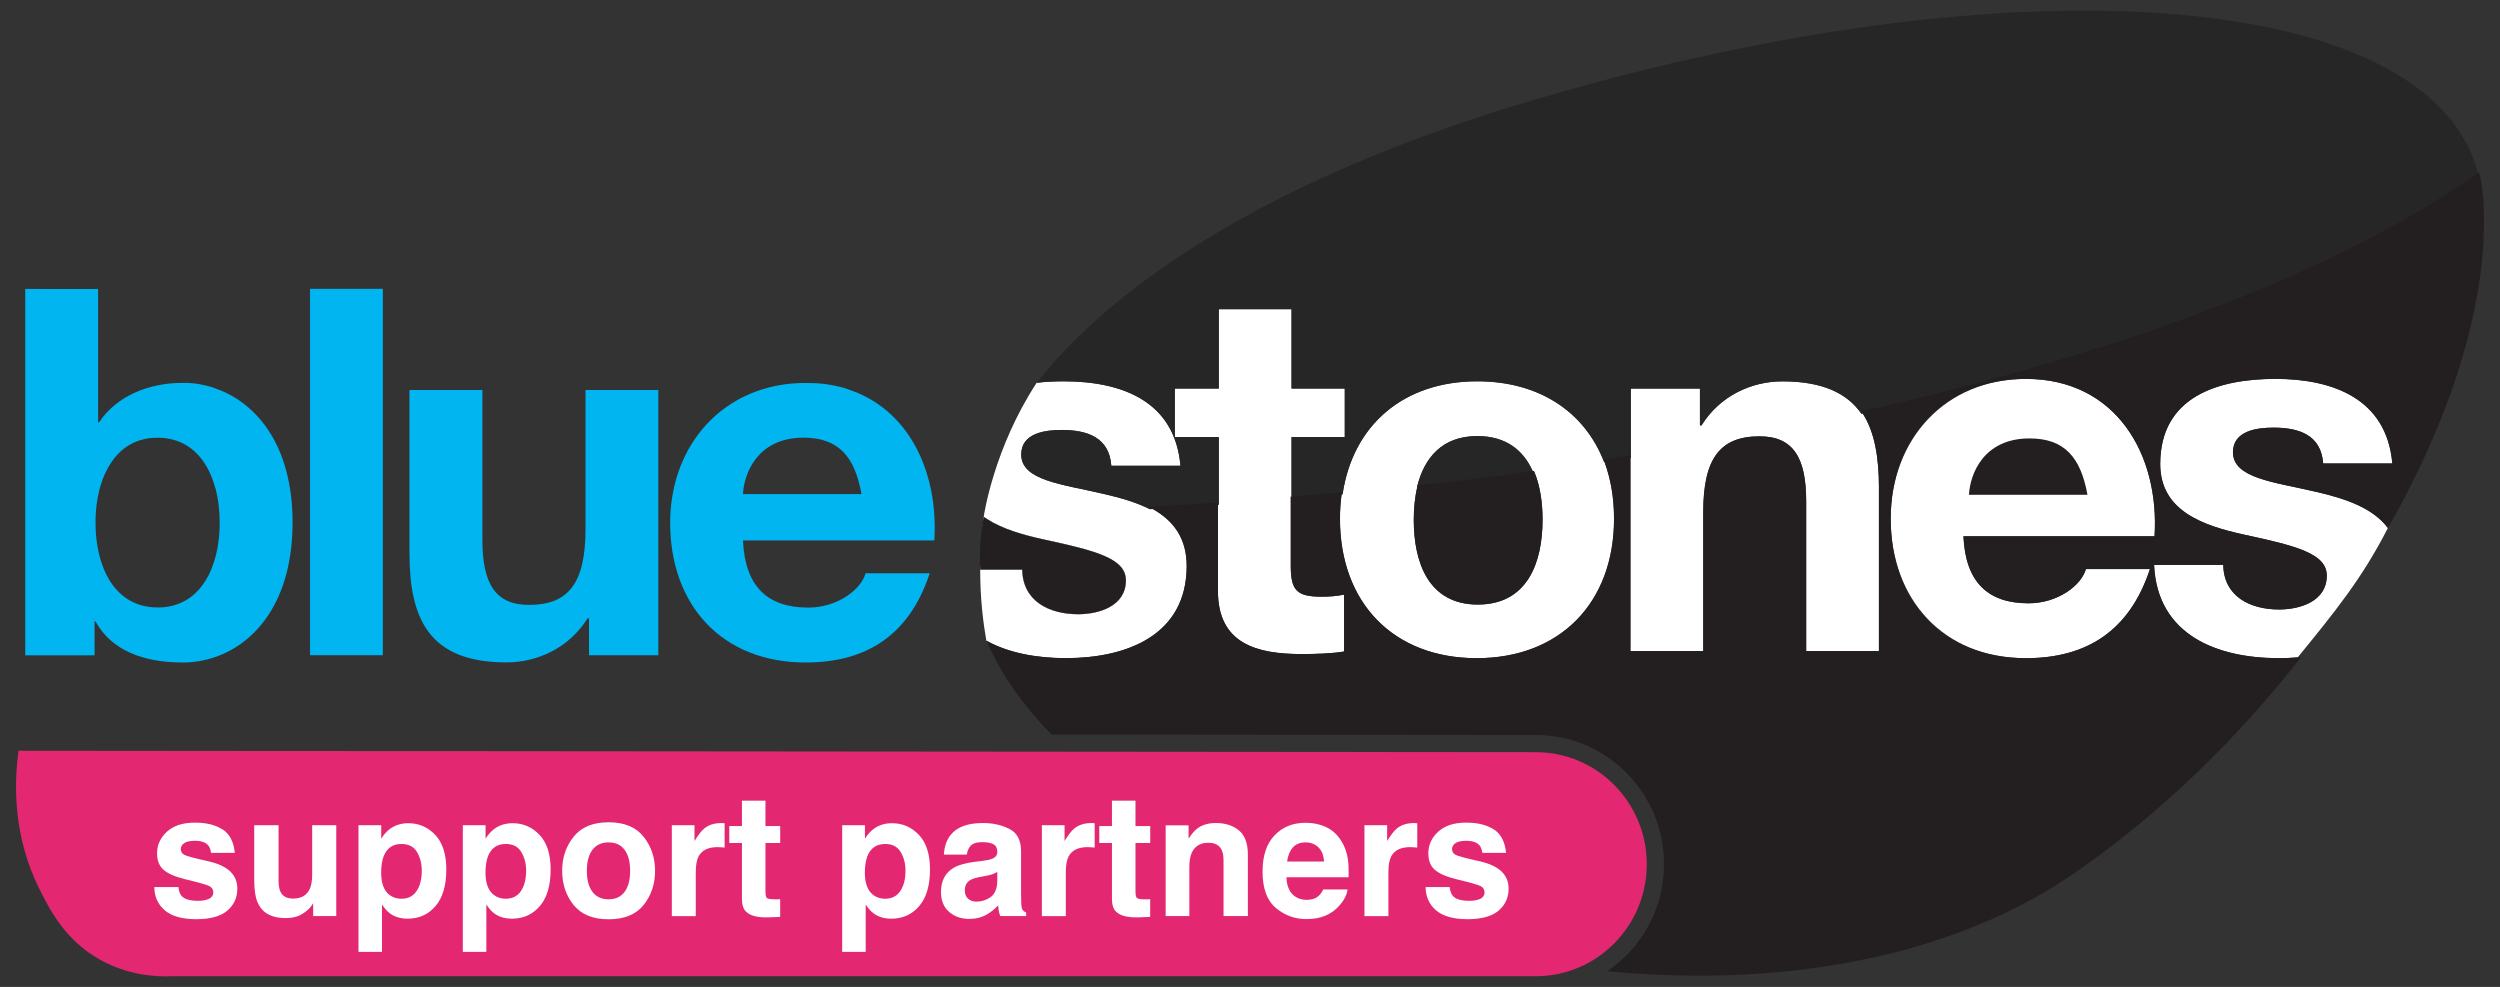
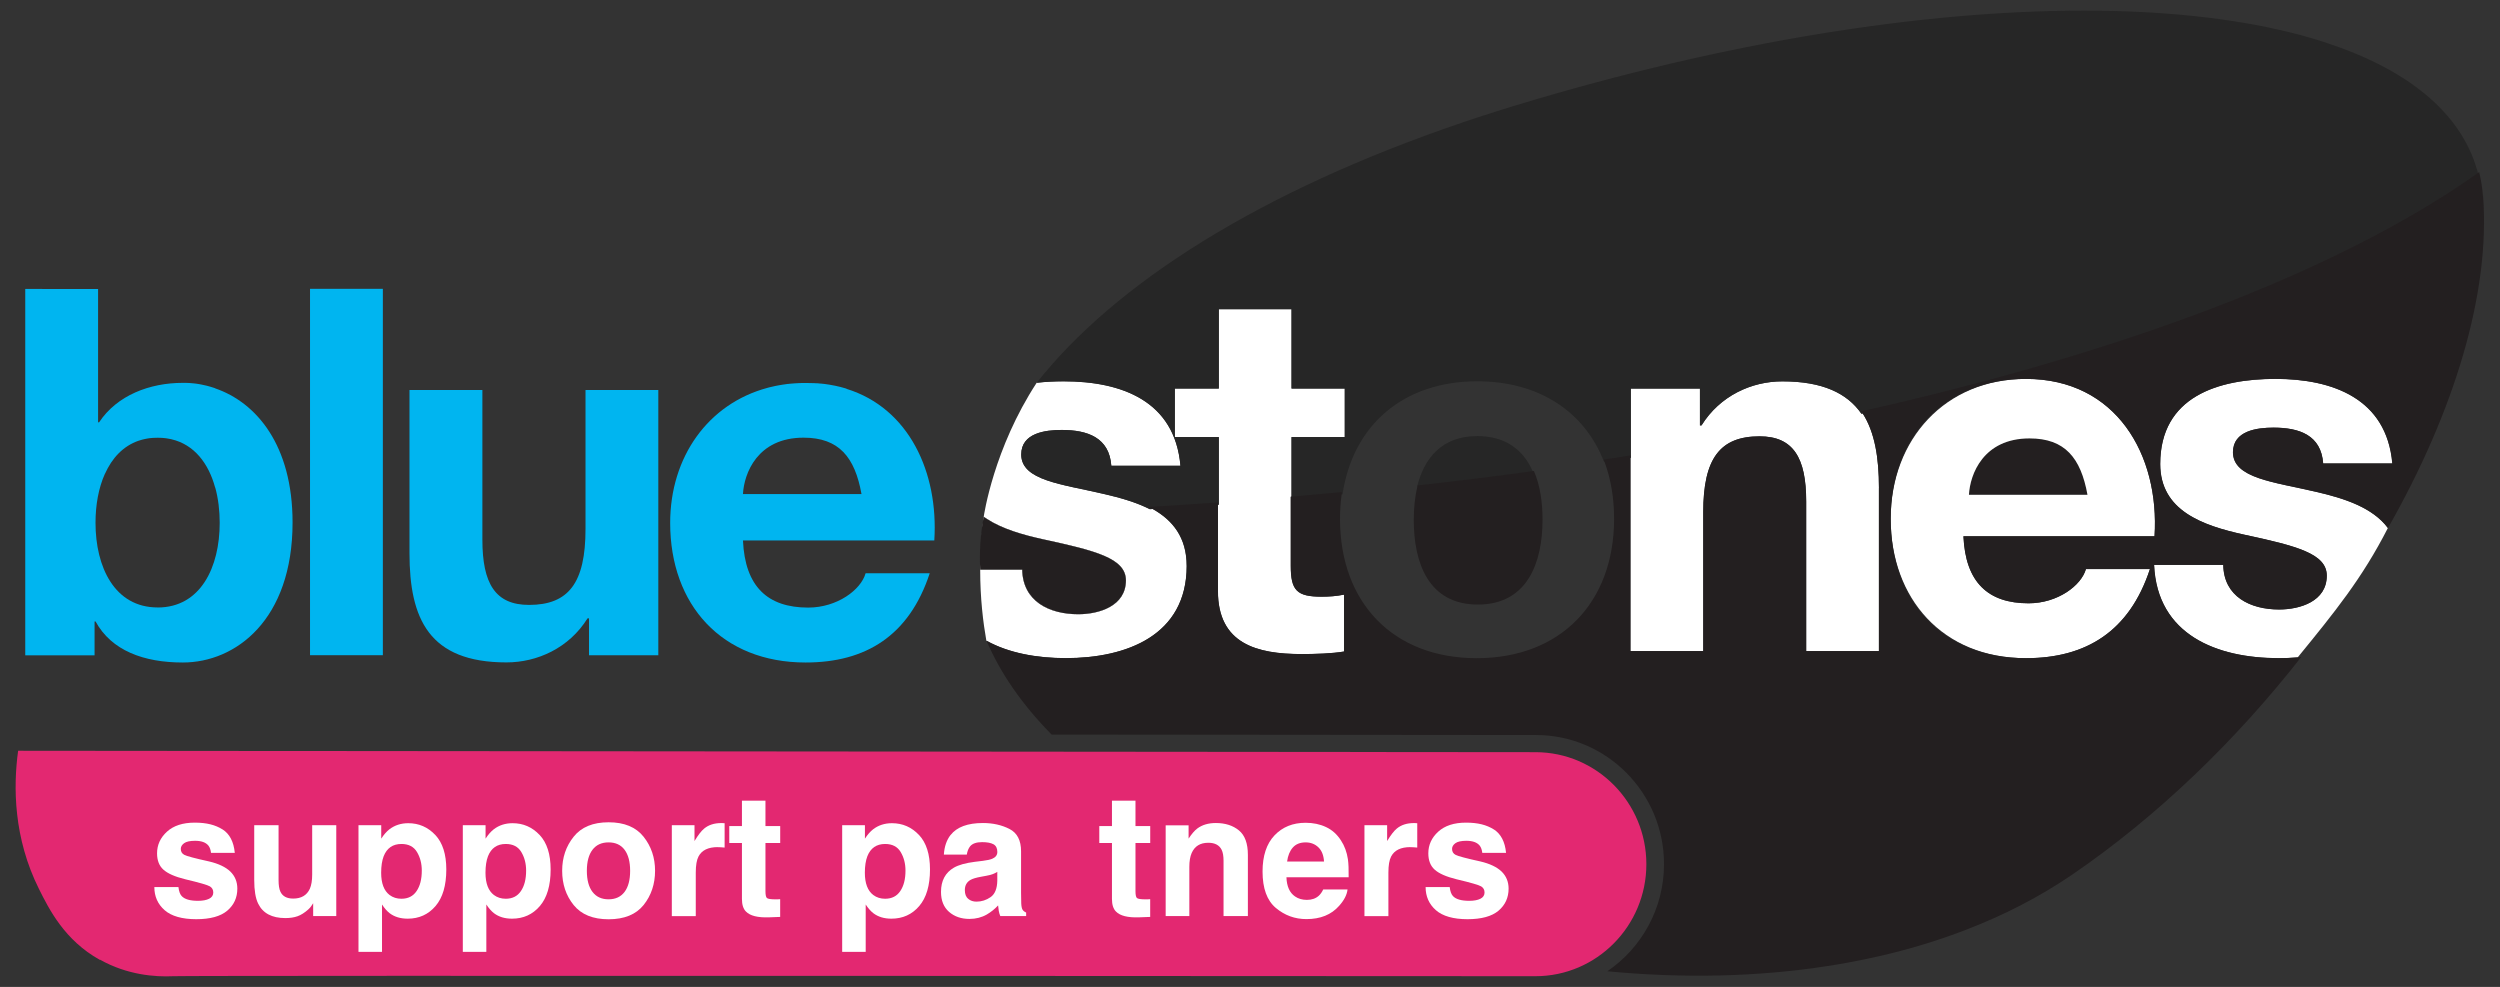
<svg xmlns="http://www.w3.org/2000/svg" id="Layer_1" viewBox="0 0 708.82 279.83">
  <rect x="0" y="0" width="708.82" height="279.83" fill="#333333" stroke="none" />
  <defs>
    <style>.cls-1{fill:#00b5f0;}.cls-2{fill:#fff;}.cls-3{fill:#e32871;}.cls-4{fill:#231f20;}.cls-5{fill:#262626;}</style>
  </defs>
  <path class="cls-2" d="m677.03,149.7c-7.28,14.27-15.07,23.83-25.57,36.69-1.8.15-3.61.22-5.43.22-17.43,0-34.43-6.54-35.31-26.44h19.62c.14,9.01,7.7,12.64,15.83,12.64,5.95,0,13.51-2.32,13.51-9.59,0-6.25-8.57-8.43-23.39-11.62-11.92-2.61-23.83-6.83-23.83-20.04,0-19.19,16.56-24.13,32.68-24.13s31.53,5.52,33.13,23.98h-19.61c-.58-7.99-6.69-10.16-14.09-10.16-4.65,0-11.48.87-11.48,6.97,0,7.41,11.62,8.43,23.39,11.19,8.17,1.87,16.2,4.48,20.54,10.3Z" />
  <path class="cls-4" d="m591.87,140.29h-33.61c.3-5.82,4.07-15.99,17.18-15.99,10.03,0,14.54,5.51,16.43,15.99Z" />
-   <path class="cls-3" d="m28.39,272.12c7.72,4.31,15.53,4.91,20.73,4.66h.12s386.22,0,386.22,0c17.34,0,31.45-14.25,31.45-31.76s-14.11-31.76-31.45-31.76l-430.2-.4c-1.41,10.23-1.31,24.73,5.9,39.17,2.89,5.79,7.26,14.53,17.22,20.09Z" />
+   <path class="cls-3" d="m28.39,272.12c7.72,4.31,15.53,4.91,20.73,4.66s386.22,0,386.22,0c17.34,0,31.45-14.25,31.45-31.76s-14.11-31.76-31.45-31.76l-430.2-.4c-1.41,10.23-1.31,24.73,5.9,39.17,2.89,5.79,7.26,14.53,17.22,20.09Z" />
  <path class="cls-2" d="m336.44,160.46c0,19.76-17.13,26.15-34.29,26.15-8.12,0-16.15-1.42-22.49-4.94-.9-5.11-1.76-12-1.75-20.16h11.91c.16,9.01,7.7,12.64,15.88,12.64,5.95,0,13.52-2.33,13.52-9.59,0-6.26-8.59-8.43-23.42-11.64-5.77-1.26-11.54-2.91-15.96-5.77h-.01l-.92-.63h0c.07-.45,2.83-19.37,15.02-38,2.52-.29,5.11-.41,7.67-.41,16.39,0,31.49,5.53,33.09,23.94h-19.6c-.58-7.96-6.69-10.15-14.07-10.15-4.65,0-11.47.86-11.47,6.96,0,7.41,11.61,8.41,23.36,11.17,4.62,1.06,9.2,2.35,13.09,4.33.27-.01.54-.03.8-.05,5.67,3.19,9.63,8.05,9.63,16.13Z" />
  <path class="cls-2" d="m289.84,161.51h-11.91s0-7.9,1-14.98l.92.63h.01c4.42,2.86,10.19,4.5,15.96,5.77,14.83,3.21,23.42,5.37,23.42,11.64,0,7.26-7.56,9.59-13.52,9.59-8.18,0-15.71-3.63-15.88-12.64Z" />
  <path class="cls-2" d="m365.95,140.84v19.62c0,6.97,1.75,8.72,8.72,8.72,2.16,0,4.2-.14,6.39-.58v16.13c-3.48.58-8,.72-12.07.72-12.65,0-23.69-2.9-23.69-17.88v-24.45c.09,0,.18-.01.27-.02v-19.17h-12.47v-13.76h12.47v-22.5h20.62v22.5h15.09v13.76h-15.09v16.89c-.08,0-.16.01-.24.02Z" />
  <path class="cls-2" d="m532.72,138.38v46.22h-20.62v-42.43c0-12.34-3.62-18.45-13.23-18.45-11.18,0-15.96,6.26-15.96,21.5v39.38h-20.64v-54.79l.12-.02v-19.62h19.6v10.45h.44c5.23-8.43,14.21-12.49,22.92-12.49,11.41,0,18.38,3.35,22.43,9.18.12-.03.23-.05.35-.08,3.43,5.31,4.61,12.56,4.61,21.16Z" />
-   <path class="cls-2" d="m454.9,130.95s-.07,0-.1.01c-5.5-14.22-18.41-22.85-35.96-22.85-20.91,0-35.28,12.42-38.18,32.04-.1,0-.2.02-.3.03-.3,2.22-.46,4.52-.46,6.91,0,23.83,15.25,39.52,38.77,39.52s38.94-15.69,38.94-39.52c0-5.93-.94-11.34-2.71-16.14Zm-35.89,40.46c-13.96,0-18.17-12.05-18.17-24,0-3.24.31-6.46,1.01-9.45-.02,0-.03,0-.05,0,1.99-8.03,6.98-14.32,17.05-14.32,8.24,0,13.1,4.11,15.71,9.93.12-.01.23-.03.35-.05,1.77,4.09,2.45,8.98,2.45,13.88,0,11.94-4.2,24-18.34,24Z" />
  <path class="cls-1" d="m240.01,110.2s-.08-.02-.12-.04c-1.01-.31-2.06-.58-3.13-.8-.03,0-.06-.01-.09-.02,0,0-.02,0-.02,0-.04,0-.07-.01-.11-.02-.88-.18-1.79-.33-2.71-.45-.04,0-.07-.01-.11-.02-.02,0-.03,0-.04,0-.1-.01-.21-.02-.31-.03-.18-.02-.36-.04-.55-.06-.02,0-.05,0-.07,0-.05,0-.09,0-.13-.01-.1-.01-.21-.02-.31-.03-.18-.02-.35-.03-.53-.05-.02,0-.05,0-.07,0-.05,0-.1,0-.15,0-.04,0-.09,0-.13,0-.25-.02-.5-.03-.75-.05-.02,0-.03,0-.05,0-.05,0-.1,0-.15,0-.06,0-.13,0-.19,0-.62-.03-1.24-.04-1.88-.04-.35,0-.7,0-1.05.01-.17,0-.34.01-.51.02-.16,0-.31,0-.47.02-.07,0-.14,0-.21.01-.18,0-.36.02-.55.03-.11,0-.22.01-.33.02-.26.02-.51.04-.76.06-.09,0-.17.01-.26.02h0c-.08,0-.15.02-.23.02-.22.02-.45.05-.67.07-.03,0-.06,0-.09,0-.18.02-.35.05-.53.08-.32.04-.65.09-.97.14-.3.05-.6.1-.89.15-.34.06-.68.12-1.02.19-.25.05-.49.11-.74.17-.38.08-.75.17-1.12.26-.15.04-.29.08-.43.12-16.79,4.52-27.57,19.55-27.57,38.3,0,23.28,14.69,39.57,38.4,39.57,17.01,0,29.37-7.57,35.19-25.3h-18.18c-1.3,4.66-8.01,9.73-16.29,9.73-11.5,0-17.9-5.96-18.48-19.03h54.25c1.23-19.32-7.19-37.51-24.89-42.99Zm4.25,29.88h-33.61c.31-5.82,4.07-15.99,17.18-15.99,10.03,0,14.55,5.51,16.43,15.99Z" />
  <path class="cls-1" d="m60.99,110.07c-.09-.03-.18-.06-.27-.09-.29-.1-.57-.19-.86-.27-.14-.04-.27-.08-.41-.12-.27-.08-.53-.15-.8-.22-.18-.04-.35-.08-.53-.12-.38-.09-.76-.17-1.13-.24-.21-.04-.42-.08-.64-.12-.04,0-.07-.01-.11-.02-.03,0-.06,0-.09-.01-.09-.01-.17-.03-.26-.04-.04,0-.09-.01-.13-.02-.07,0-.14-.02-.22-.03-.14-.02-.28-.03-.42-.05-.09,0-.18-.02-.26-.03-.04,0-.09,0-.13-.01-.07,0-.14-.01-.22-.02-.01,0-.02,0-.04,0-.11-.01-.21-.02-.32-.03-.11,0-.22-.02-.34-.03-.12,0-.24-.02-.36-.02-.04,0-.08,0-.12,0-.08,0-.17,0-.25-.01-.12,0-.24-.01-.36-.02-.08,0-.16,0-.24,0-.22,0-.44,0-.67,0-9.31,0-18.62,3.49-23.72,11.2h-.28v-37.82H7.16v103.88h19.65v-9.61h.28c4.52,8.28,13.69,11.64,24.74,11.64,14.99,0,31.12-12.08,31.12-39.71,0-21.88-10.22-33.99-21.95-38.02Zm-16.29,62.16c-12.22,0-17.62-11.47-17.62-24,0-5.04.86-9.9,2.67-13.91,0,0,.01,0,.02,0,1.99-4.44,5.13-7.85,9.54-9.37,0,0,.02,0,.02,0,.24-.08.48-.15.72-.22.08-.02.15-.05.23-.07.2-.05.4-.1.6-.14.12-.03.23-.05.35-.08.17-.04.35-.07.53-.1.18-.03.37-.06.55-.09.09-.01.18-.02.27-.03.3-.04.6-.06.91-.08.06,0,.11,0,.17,0,.34-.02.69-.03,1.04-.03s.71.01,1.06.03c.04,0,.08,0,.11,0,.32.02.64.05.95.09.06,0,.12.01.17.02.11.01.22.03.33.05.38.06.75.12,1.11.2.06.01.11.02.17.04,6.49,1.51,10.53,6.85,12.39,13.67.01,0,.02,0,.03,0,.86,3.11,1.27,6.52,1.27,10.03,0,12.53-5.38,24-17.6,24Z" />
  <path class="cls-1" d="m166.01,146.21v3.77c0,15.29-4.79,21.53-16.02,21.53-9.59,0-13.22-6.1-13.22-18.48v-42.45h-20.67v46.25c0,18.62,5.54,30.98,27.49,30.98,8.73,0,17.76-4.07,23-12.5h.41v10.47h19.65v-75.2h-20.64v35.63Z" />
  <polygon class="cls-1" points="87.9 141 87.9 185.77 108.55 185.77 108.55 142.77 108.55 81.89 87.9 81.89 87.9 141" />
  <path class="cls-5" d="m434.69,133.89c-10.76,1.48-21.72,2.83-32.84,4.07-.02,0-.03,0-.05,0,1.99-8.03,6.98-14.32,17.05-14.32,8.24,0,13.1,4.11,15.71,9.93.05.1.09.2.14.31Z" />
  <path class="cls-5" d="m702.74,49.55c-3.31,2.36-6.79,4.69-10.43,6.99-38.44,24.3-95.1,45.14-164.2,60.68-.12.03-.23.05-.35.08-4.05-5.83-11.02-9.18-22.43-9.18-8.71,0-17.69,4.07-22.92,12.49h-.44v-10.45h-19.6v19.62l-.12.02c-2.44.39-4.9.77-7.36,1.15-.03,0-.07,0-.1.01-5.5-14.22-18.41-22.85-35.96-22.85-20.91,0-35.28,12.42-38.18,32.04-.1,0-.2.02-.3.03-4.69.46-9.43.88-14.17,1.29v-17.55h15.09v-13.76h-15.09v-22.5h-20.62v22.5h-12.47v13.76h12.47v19.17c-.09,0-.18.01-.27.02-6.12.44-12.28.84-18.49,1.21-.27.01-.54.03-.8.05-3.89-1.97-8.47-3.27-13.09-4.33-11.75-2.77-23.36-3.76-23.36-11.17,0-6.11,6.82-6.96,11.47-6.96,7.38,0,13.49,2.18,14.07,10.15h19.6c-1.6-18.41-16.7-23.94-33.09-23.94-2.56,0-5.14.12-7.67.41,1.32-1.67,2.71-3.34,4.16-4.99.01-.02.03-.04.05-.05,24.58-28.02,68-53.69,127.42-72.32.13-.05.26-.08.39-.12.56-.18,1.11-.35,1.67-.52.12-.04.25-.08.37-.12.67-.2,1.35-.41,2.03-.61,59.56-18.07,115.31-26.79,160.77-26.79,22.19,0,41.92,2.08,58.44,6.16.03,0,.05,0,.07.01.34.08.67.17,1.01.25.14.03.26.07.39.1.25.07.5.12.74.19.13.03.27.07.39.1.22.06.44.12.65.18.19.05.39.1.58.16.16.05.31.08.46.13.24.07.48.13.72.2.09.03.2.06.28.08.25.07.5.14.75.22.12.03.23.07.34.1.24.07.46.14.7.21.1.03.21.06.31.09.26.08.5.15.75.23.08.03.16.05.24.08.27.08.56.17.84.26.02,0,.04.01.07.02.31.1.62.2.93.31h0c22.94,7.51,38.12,19.61,42.87,36.05h0c.06.22.12.43.18.65.01.03.02.07.03.1s.02.08.03.12c.04.14.08.29.11.43,0,.03.02.07.03.1Z" />
  <path class="cls-4" d="m437.35,147.41c0,11.94-4.2,24-18.34,24s-18.17-12.05-18.17-24c0-3.24.31-6.46,1.01-9.45.03-.11.05-.22.08-.33,11.05-1.24,21.93-2.58,32.63-4.05.12-.01.23-.03.35-.05,1.77,4.09,2.45,8.98,2.45,13.88Z" />
  <path class="cls-4" d="m319.23,164.56c0,7.26-7.56,9.59-13.52,9.59-8.18,0-15.71-3.63-15.88-12.64h-11.91c-.28-4.99.05-9.99.98-15,0,0,.01.01.02.01h0s.92.63.92.63h.01c4.42,2.86,10.19,4.5,15.96,5.77,14.83,3.21,23.42,5.37,23.42,11.64Z" />
  <path class="cls-2" d="m574.42,107.43c-22.83,0-38.35,17.16-38.35,39.66s14.66,39.52,38.35,39.52c17,0,29.34-7.56,35.15-25.27h-18.15c-1.3,4.65-8,9.71-16.27,9.71-11.49,0-17.88-5.95-18.46-19.01h54.18c1.47-23.11-10.87-44.61-36.45-44.61Zm-16.17,32.86c.3-5.82,4.07-15.99,17.18-15.99,10.03,0,14.54,5.51,16.43,15.99h-33.61Z" />
  <path class="cls-4" d="m703.99,55.54c-.18-2.32-.54-4.58-1.08-6.75-.1.07-.21.15-.31.22-3.34,2.38-6.86,4.73-10.54,7.04-38.55,24.26-95.24,45.07-164.33,60.57t-.01,0c.14.2.27.39.4.59,3.43,5.31,4.61,12.56,4.61,21.16v46.22h-20.62v-42.43c0-12.34-3.62-18.45-13.23-18.45-11.18,0-15.96,6.26-15.96,21.5v39.38h-20.64v-55.47c-2.52.41-5.05.8-7.59,1.19h0c.08.21.16.43.24.64,1.77,4.8,2.71,10.21,2.71,16.14,0,23.83-15.25,39.52-38.94,39.52s-38.77-15.7-38.77-39.52c0-2.39.16-4.69.46-6.91.03-.23.06-.45.09-.67t-.01,0c-4.71.45-9.47.88-14.25,1.3-.08,0-.16.01-.24.02v19.62c0,6.97,1.75,8.72,8.72,8.72,2.16,0,4.2-.14,6.39-.58v16.13c-3.48.58-8,.72-12.07.72-12.65,0-23.69-2.9-23.69-17.88v-25.11c-6.48.46-13.01.89-19.58,1.27,0,0,0,0,0,0,.37.19.74.39,1.1.59,5.67,3.19,9.63,8.05,9.63,16.13,0,19.76-17.13,26.15-34.29,26.15-8.12,0-16.15-1.42-22.49-4.94,3.9,9.13,10.03,18.05,18.46,26.62l137.34.13c20.01,0,36.29,16.42,36.29,36.6,0,12.64-6.39,23.8-16.08,30.38,21.5,2.06,42.69,1.61,62.58-1.5.77-.11,1.54-.24,2.3-.37,1.12-.19,2.22-.38,3.33-.58,2.93-.54,5.84-1.14,8.72-1.79,2.13-.49,4.24-1.01,6.33-1.56.56-.15,1.12-.3,1.68-.45,1.11-.31,2.22-.63,3.33-.95.56-.16,1.1-.33,1.65-.5,1.09-.34,2.18-.68,3.27-1.03.54-.18,1.08-.36,1.62-.54.78-.27,1.56-.54,2.34-.81.78-.27,1.57-.56,2.35-.85.73-.27,1.46-.54,2.18-.82,10.86-4.18,20.96-9.38,30.11-15.63,24.28-16.59,46.52-38.16,64.95-61.71-.31.03-.63.06-.95.09-1.8.15-3.61.22-5.43.22-17.43,0-34.43-6.54-35.31-26.44h19.62c.14,9.01,7.7,12.64,15.83,12.64,5.96,0,13.51-2.32,13.51-9.59,0-6.25-8.57-8.43-23.39-11.62-11.92-2.61-23.83-6.83-23.83-20.04,0-19.19,16.56-24.13,32.68-24.13s31.53,5.52,33.13,23.98h-19.61c-.58-7.99-6.69-10.16-14.09-10.16-4.65,0-11.48.87-11.48,6.97,0,7.41,11.62,8.43,23.39,11.19,8.17,1.87,16.2,4.48,20.54,10.3,18.69-32.83,29.08-66.53,26.96-94.16Zm-93.12,96.5h-54.18c.58,13.06,6.98,19.01,18.46,19.01,8.27,0,14.97-5.06,16.27-9.71h18.15c-5.81,17.71-18.15,25.27-35.15,25.27-23.69,0-38.35-16.27-38.35-39.52s15.53-39.66,38.35-39.66c25.58,0,37.92,21.51,36.45,44.61Z" />
  <path class="cls-2" d="m63.09,235.15c2.02,1.29,3.18,3.51,3.48,6.67h-6.74c-.09-.87-.34-1.55-.73-2.06-.74-.91-2-1.37-3.78-1.37-1.47,0-2.51.23-3.13.69-.62.46-.93.99-.93,1.61,0,.77.33,1.33.99,1.68.66.36,3,.99,7.02,1.87,2.68.63,4.69,1.58,6.03,2.86,1.32,1.29,1.99,2.91,1.99,4.85,0,2.55-.95,4.64-2.85,6.25s-4.83,2.42-8.81,2.42-7.04-.86-8.97-2.57-2.9-3.89-2.9-6.54h6.83c.14,1.2.45,2.05.92,2.55.83.9,2.38,1.35,4.63,1.35,1.32,0,2.38-.2,3.16-.59s1.17-.99,1.17-1.77-.32-1.33-.95-1.73c-.63-.39-2.97-1.07-7.02-2.03-2.92-.72-4.97-1.63-6.17-2.72-1.2-1.07-1.8-2.62-1.8-4.63,0-2.38.93-4.42,2.8-6.13,1.87-1.71,4.5-2.57,7.88-2.57s5.84.64,7.87,1.92Z" />
  <path class="cls-2" d="m88.79,256.09c-.06.08-.22.32-.47.71-.25.39-.55.74-.9,1.04-1.06.95-2.08,1.59-3.06,1.94-.99.35-2.14.52-3.46.52-3.81,0-6.38-1.37-7.71-4.11-.74-1.51-1.11-3.74-1.11-6.69v-15.53h6.9v15.53c0,1.47.17,2.57.52,3.31.61,1.31,1.82,1.96,3.62,1.96,2.3,0,3.88-.93,4.73-2.79.44-1.01.66-2.34.66-4v-14.02h6.83v25.77h-6.55v-3.64Z" />
  <path class="cls-2" d="m123.42,236.73c2.08,2.22,3.12,5.48,3.12,9.79,0,4.54-1.02,8-3.06,10.38-2.04,2.38-4.67,3.57-7.88,3.57-2.05,0-3.75-.51-5.11-1.54-.74-.57-1.47-1.39-2.18-2.48v13.43h-6.67v-35.91h6.45v3.81c.72-1.12,1.5-2,2.32-2.65,1.5-1.15,3.28-1.73,5.34-1.73,3.01,0,5.56,1.11,7.66,3.33Zm-3.83,10.12c0-1.99-.45-3.74-1.36-5.27-.91-1.53-2.38-2.29-4.41-2.29-2.44,0-4.12,1.16-5.04,3.48-.47,1.23-.71,2.79-.71,4.68,0,3,.8,5.1,2.39,6.31.95.71,2.06,1.06,3.36,1.06,1.88,0,3.31-.72,4.29-2.17.99-1.45,1.48-3.38,1.48-5.79Z" />
  <path class="cls-2" d="m153,236.73c2.08,2.22,3.12,5.48,3.12,9.79,0,4.54-1.02,8-3.06,10.38-2.04,2.38-4.67,3.57-7.88,3.57-2.05,0-3.75-.51-5.11-1.54-.74-.57-1.47-1.39-2.18-2.48v13.43h-6.67v-35.91h6.45v3.81c.72-1.12,1.5-2,2.32-2.65,1.5-1.15,3.28-1.73,5.34-1.73,3.01,0,5.56,1.11,7.66,3.33Zm-3.83,10.12c0-1.99-.45-3.74-1.36-5.27-.91-1.53-2.38-2.29-4.41-2.29-2.44,0-4.12,1.16-5.04,3.48-.47,1.23-.71,2.79-.71,4.68,0,3,.8,5.1,2.39,6.31.95.71,2.06,1.06,3.36,1.06,1.88,0,3.31-.72,4.29-2.17.99-1.45,1.48-3.38,1.48-5.79Z" />
  <path class="cls-2" d="m182.47,237.23c2.17,2.73,3.26,5.95,3.26,9.67s-1.09,7.02-3.26,9.71c-2.17,2.69-5.48,4.03-9.91,4.03s-7.73-1.34-9.91-4.03c-2.17-2.69-3.26-5.92-3.26-9.71s1.09-6.94,3.26-9.67c2.17-2.73,5.48-4.09,9.91-4.09s7.73,1.36,9.91,4.09Zm-9.93,1.61c-1.97,0-3.49.7-4.55,2.09s-1.6,3.38-1.6,5.97.53,4.58,1.6,5.98,2.58,2.1,4.55,2.1,3.48-.7,4.54-2.1,1.58-3.4,1.58-5.98-.53-4.57-1.58-5.97-2.57-2.09-4.54-2.09Z" />
  <path class="cls-2" d="m203.51,240.18c-2.71,0-4.53.88-5.46,2.65-.52.99-.78,2.52-.78,4.59v12.32h-6.79v-25.77h6.43v4.49c1.04-1.72,1.95-2.89,2.72-3.52,1.26-1.06,2.9-1.58,4.92-1.58.13,0,.23,0,.32.01s.28.02.58.04v6.9c-.42-.05-.8-.08-1.13-.09s-.6-.02-.8-.02Z" />
  <path class="cls-2" d="m221.2,254.93v5.04l-3.19.12c-3.18.11-5.36-.44-6.52-1.65-.76-.77-1.13-1.96-1.13-3.57v-15.86h-3.59v-4.8h3.59v-7.19h6.67v7.19h4.18v4.8h-4.18v13.62c0,1.06.13,1.71.4,1.97.27.26,1.09.39,2.46.39.2,0,.42,0,.65-.01.23,0,.45-.02.67-.04Z" />
  <path class="cls-2" d="m260.56,236.73c2.08,2.22,3.12,5.48,3.12,9.79,0,4.54-1.02,8-3.06,10.38-2.04,2.38-4.67,3.57-7.88,3.57-2.05,0-3.75-.51-5.11-1.54-.74-.57-1.47-1.39-2.18-2.48v13.43h-6.67v-35.91h6.45v3.81c.72-1.12,1.5-2,2.32-2.65,1.5-1.15,3.28-1.73,5.34-1.73,3.01,0,5.56,1.11,7.66,3.33Zm-3.83,10.12c0-1.99-.45-3.74-1.36-5.27-.91-1.53-2.38-2.29-4.41-2.29-2.44,0-4.12,1.16-5.04,3.48-.47,1.23-.71,2.79-.71,4.68,0,3,.8,5.1,2.39,6.31.95.71,2.06,1.06,3.36,1.06,1.88,0,3.31-.72,4.29-2.17.99-1.45,1.48-3.38,1.48-5.79Z" />
  <path class="cls-2" d="m269.52,236.75c1.78-2.27,4.84-3.4,9.17-3.4,2.82,0,5.33.56,7.52,1.68,2.19,1.12,3.29,3.23,3.29,6.34v11.82c0,.82.02,1.81.05,2.98.05.88.18,1.48.4,1.8.22.32.55.58.99.78v.99h-7.33c-.21-.52-.35-1.01-.43-1.47s-.14-.98-.19-1.56c-.93,1.01-2,1.87-3.21,2.58-1.45.83-3.09,1.25-4.92,1.25-2.33,0-4.26-.67-5.78-2-1.52-1.33-2.28-3.22-2.28-5.66,0-3.17,1.22-5.46,3.66-6.88,1.34-.77,3.31-1.32,5.91-1.65l2.29-.28c1.25-.16,2.14-.35,2.67-.59.96-.41,1.44-1.05,1.44-1.92,0-1.06-.37-1.78-1.1-2.19-.73-.4-1.81-.6-3.23-.6-1.59,0-2.72.39-3.38,1.18-.47.58-.79,1.37-.95,2.36h-6.5c.14-2.25.77-4.11,1.89-5.56Zm5.01,18.11c.63.52,1.4.78,2.32.78,1.45,0,2.79-.43,4.01-1.28,1.22-.85,1.86-2.4,1.9-4.66v-2.51c-.42.27-.85.48-1.29.65-.43.17-1.03.32-1.79.46l-1.51.28c-1.42.25-2.43.56-3.05.92-1.04.62-1.56,1.57-1.56,2.86,0,1.15.32,1.98.97,2.48Z" />
-   <path class="cls-2" d="m308.43,240.18c-2.71,0-4.53.88-5.46,2.65-.52.99-.78,2.52-.78,4.59v12.32h-6.79v-25.77h6.43v4.49c1.04-1.72,1.95-2.89,2.72-3.52,1.26-1.06,2.9-1.58,4.92-1.58.13,0,.23,0,.32.01s.28.02.58.04v6.9c-.42-.05-.8-.08-1.13-.09s-.6-.02-.8-.02Z" />
  <path class="cls-2" d="m326.11,254.93v5.04l-3.19.12c-3.18.11-5.36-.44-6.52-1.65-.76-.77-1.13-1.96-1.13-3.57v-15.86h-3.59v-4.8h3.59v-7.19h6.67v7.19h4.18v4.8h-4.18v13.62c0,1.06.13,1.71.4,1.97.27.26,1.09.39,2.46.39.2,0,.42,0,.65-.01.23,0,.45-.02.67-.04Z" />
  <path class="cls-2" d="m342.57,238.95c-2.29,0-3.85.97-4.7,2.91-.44,1.02-.66,2.33-.66,3.92v13.95h-6.71v-25.72h6.5v3.76c.87-1.32,1.69-2.28,2.46-2.86,1.39-1.04,3.14-1.56,5.27-1.56,2.66,0,4.84.7,6.54,2.09s2.54,3.71,2.54,6.94v17.35h-6.9v-15.67c0-1.35-.18-2.39-.54-3.12-.66-1.32-1.92-1.99-3.78-1.99Z" />
  <path class="cls-2" d="m382.07,252.17c-.17,1.53-.97,3.08-2.39,4.66-2.21,2.51-5.29,3.76-9.27,3.76-3.28,0-6.17-1.06-8.68-3.17-2.51-2.11-3.76-5.55-3.76-10.31,0-4.46,1.13-7.88,3.39-10.26,2.26-2.38,5.2-3.57,8.81-3.57,2.14,0,4.07.4,5.79,1.21,1.72.8,3.14,2.07,4.25,3.81,1.01,1.53,1.66,3.3,1.96,5.32.17,1.18.24,2.88.21,5.11h-17.64c.09,2.58.91,4.4,2.44,5.44.93.65,2.05.97,3.36.97,1.39,0,2.51-.39,3.38-1.18.47-.43.89-1.02,1.25-1.77h6.88Zm-6.67-7.9c-.11-1.78-.65-3.13-1.62-4.05-.97-.92-2.17-1.38-3.6-1.38-1.56,0-2.77.49-3.63,1.46-.86.98-1.4,2.3-1.62,3.97h10.47Z" />
  <path class="cls-2" d="m399.89,240.18c-2.71,0-4.53.88-5.46,2.65-.52.99-.78,2.52-.78,4.59v12.32h-6.79v-25.77h6.43v4.49c1.04-1.72,1.95-2.89,2.72-3.52,1.26-1.06,2.9-1.58,4.92-1.58.13,0,.23,0,.32.01s.28.02.58.04v6.9c-.42-.05-.8-.08-1.13-.09s-.6-.02-.8-.02Z" />
  <path class="cls-2" d="m423.53,235.15c2.02,1.29,3.18,3.51,3.48,6.67h-6.74c-.09-.87-.34-1.55-.73-2.06-.74-.91-2-1.37-3.78-1.37-1.47,0-2.51.23-3.13.69-.62.46-.93.99-.93,1.61,0,.77.33,1.33.99,1.68.66.36,3,.99,7.02,1.87,2.68.63,4.69,1.58,6.03,2.86,1.32,1.29,1.99,2.91,1.99,4.85,0,2.55-.95,4.64-2.85,6.25s-4.83,2.42-8.81,2.42-7.04-.86-8.97-2.57-2.9-3.89-2.9-6.54h6.83c.14,1.2.45,2.05.92,2.55.83.9,2.38,1.35,4.63,1.35,1.32,0,2.38-.2,3.16-.59s1.17-.99,1.17-1.77-.32-1.33-.95-1.73c-.63-.39-2.97-1.07-7.02-2.03-2.92-.72-4.97-1.63-6.17-2.72-1.2-1.07-1.8-2.62-1.8-4.63,0-2.38.93-4.42,2.8-6.13,1.87-1.71,4.5-2.57,7.88-2.57s5.84.64,7.87,1.92Z" />
</svg>